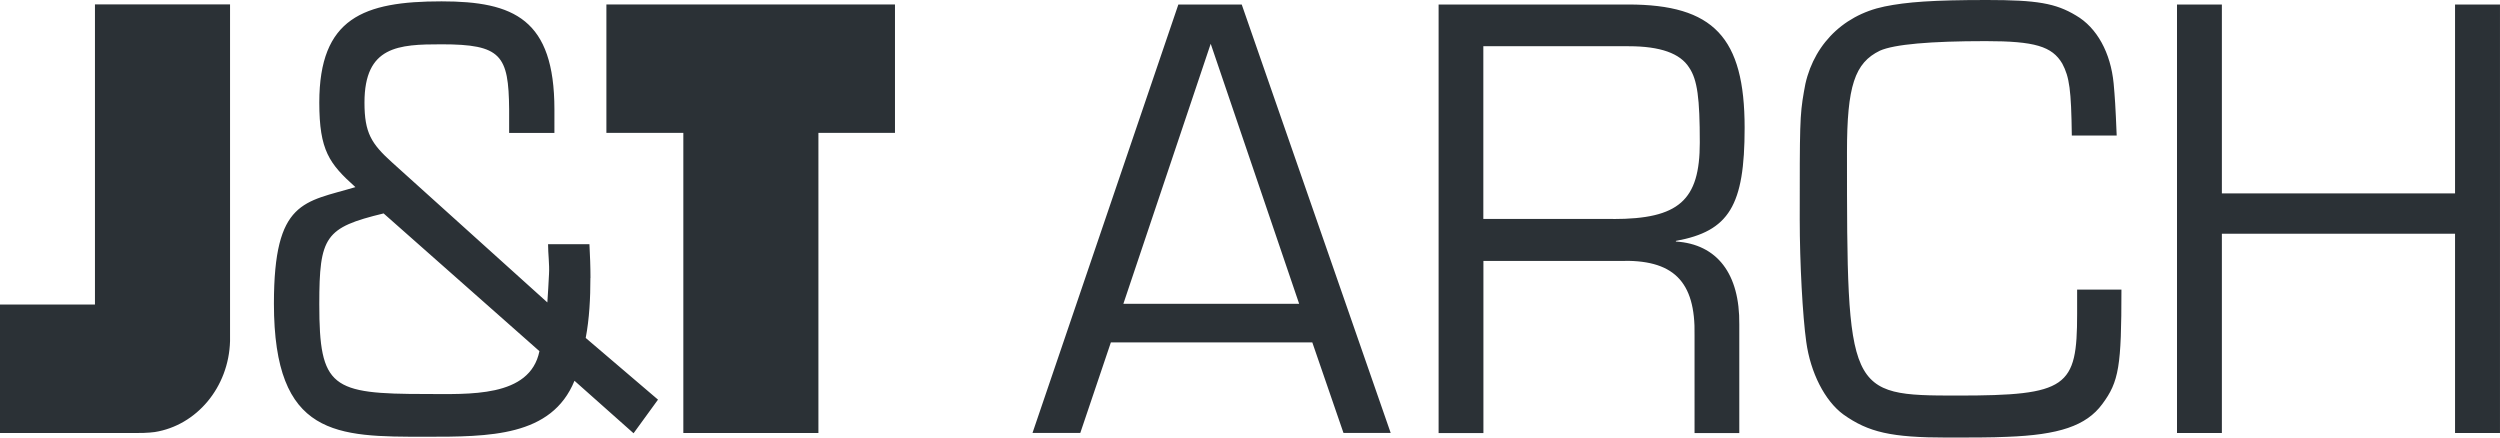
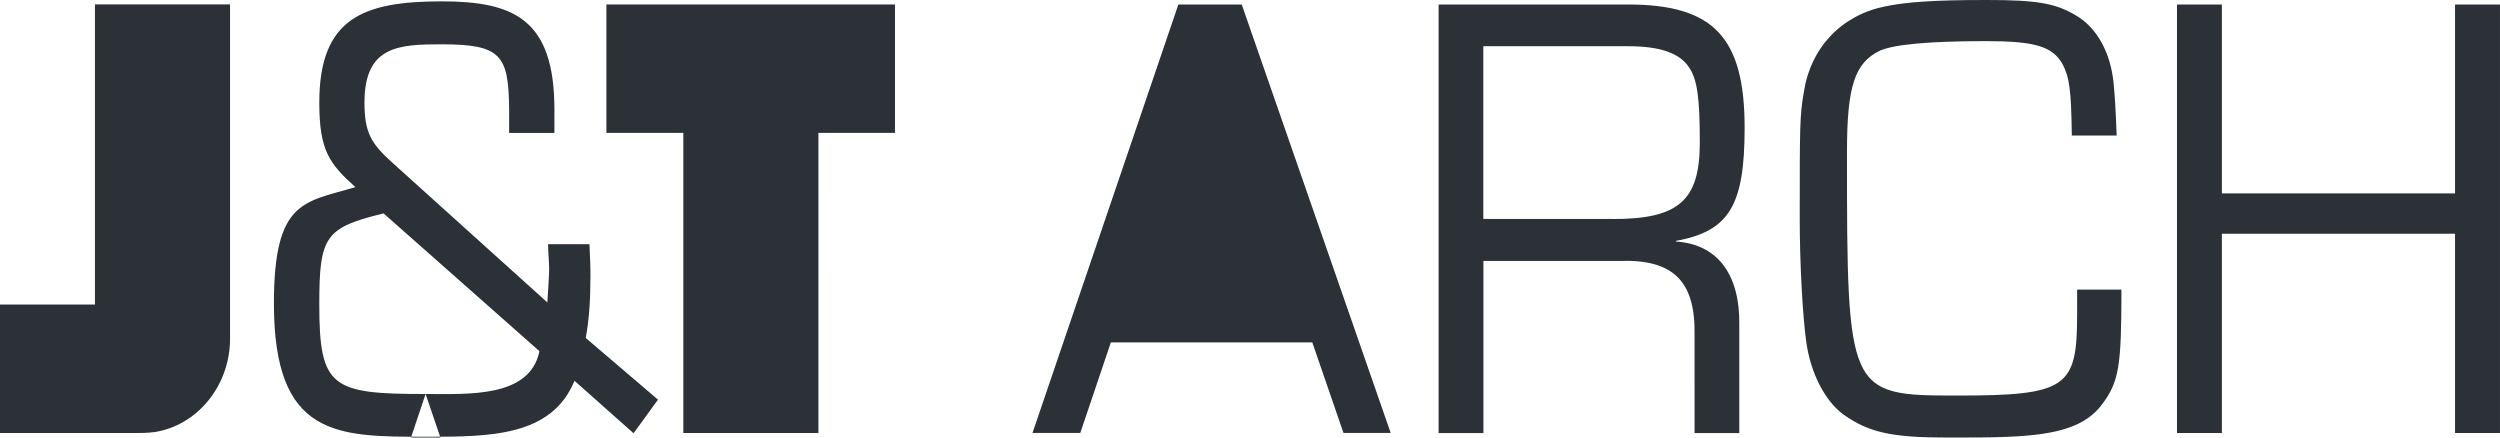
<svg xmlns="http://www.w3.org/2000/svg" class="svg" viewBox="0 0 120 21">
-   <path fill="#2B3136" d="M32.8 6.379v14.405h6.484V6.379h3.675V.213H29.107v6.166H32.8ZM4.558 14.617H0v6.167h6.542c.542.006.886-.046.886-.046 2.005-.317 3.553-2.144 3.614-4.366V.212H4.558v14.405Zm23.785-1.276c0-.55-.022-1.074-.05-1.62h-1.986c0 .464.073.962.046 1.433-.025.459-.046.897-.08 1.362l-7.446-6.713c-1.003-.904-1.332-1.424-1.332-2.88 0-2.717 1.637-2.796 3.702-2.796 2.861 0 3.218.517 3.242 3.123v1.132h2.173V5.25C26.609.92 24.668.065 21.194.065c-3.75 0-5.868.799-5.868 4.857 0 2.301.481 2.936 1.734 4.06-2.456.736-3.912.605-3.912 5.59 0 6.418 3.04 6.392 7.279 6.392 3.065 0 6.05 0 7.148-2.687l2.836 2.52 1.173-1.614-3.47-2.962c.177-.926.225-1.921.225-2.877m-7.91 5.568c-4.518 0-5.103-.302-5.103-4.308 0-3.26.277-3.679 3.087-4.36l7.48 6.612c-.457 2.245-3.398 2.056-5.463 2.056ZM58.114 2.101l4.245 12.48h-8.437l4.192-12.48ZM56.56.22 49.56 20.781h2.294l1.468-4.347h9.668l1.497 4.347h2.266L59.604.219H56.56ZM77.43 10.513c3.157 0 4.16-.894 4.16-3.666 0-2.127-.113-3.021-.515-3.61-.43-.674-1.374-1.018-2.898-1.018H71.2v8.29h6.228l.003.004ZM69.05.216h9.098c4.104 0 5.594 1.574 5.594 5.92 0 3.732-.743 4.963-3.3 5.427v.03c1.98.128 3.072 1.548 3.044 3.983v5.211h-2.148V16.1c.055-2.618-1.033-3.67-3.62-3.574h-6.514v8.261h-2.151V.216h-.003ZM101.829 13.907c0 3.673-.116 4.41-.921 5.49-.771 1.047-2.09 1.479-4.56 1.57-.717.036-1.863.036-2.871.036-2.7 0-3.79-.252-4.997-1.11-.89-.654-1.578-2.009-1.78-3.485-.173-1.237-.313-3.764-.313-5.895 0-4.497 0-4.962.2-6.104.315-2.095 1.777-3.666 3.876-4.098C91.523.095 92.783 0 95.37 0c2.413 0 3.303.157 4.278.743 1.005.583 1.664 1.787 1.807 3.263.058.648.088 1.048.146 2.5h-2.154c-.028-2.189-.113-2.804-.457-3.452-.49-.832-1.326-1.08-3.675-1.08-2.666 0-4.39.153-5.079.458-1.21.586-1.581 1.699-1.581 4.873 0 11.59.027 11.682 5.307 11.682s5.74-.396 5.74-3.914V13.9h2.128v.006ZM117.842.216v9.066H106.65V.216h-2.154v20.568h2.154V11.22h11.192v9.564h2.157V.216h-2.157Z" />
+   <path fill="#2B3136" d="M32.8 6.379v14.405h6.484V6.379h3.675V.213H29.107v6.166H32.8ZM4.558 14.617H0v6.167h6.542c.542.006.886-.046.886-.046 2.005-.317 3.553-2.144 3.614-4.366V.212H4.558v14.405Zm23.785-1.276c0-.55-.022-1.074-.05-1.62h-1.986c0 .464.073.962.046 1.433-.025.459-.046.897-.08 1.362l-7.446-6.713c-1.003-.904-1.332-1.424-1.332-2.88 0-2.717 1.637-2.796 3.702-2.796 2.861 0 3.218.517 3.242 3.123v1.132h2.173V5.25C26.609.92 24.668.065 21.194.065c-3.75 0-5.868.799-5.868 4.857 0 2.301.481 2.936 1.734 4.06-2.456.736-3.912.605-3.912 5.59 0 6.418 3.04 6.392 7.279 6.392 3.065 0 6.05 0 7.148-2.687l2.836 2.52 1.173-1.614-3.47-2.962c.177-.926.225-1.921.225-2.877m-7.91 5.568c-4.518 0-5.103-.302-5.103-4.308 0-3.26.277-3.679 3.087-4.36l7.48 6.612c-.457 2.245-3.398 2.056-5.463 2.056Zl4.245 12.48h-8.437l4.192-12.48ZM56.56.22 49.56 20.781h2.294l1.468-4.347h9.668l1.497 4.347h2.266L59.604.219H56.56ZM77.43 10.513c3.157 0 4.16-.894 4.16-3.666 0-2.127-.113-3.021-.515-3.61-.43-.674-1.374-1.018-2.898-1.018H71.2v8.29h6.228l.003.004ZM69.05.216h9.098c4.104 0 5.594 1.574 5.594 5.92 0 3.732-.743 4.963-3.3 5.427v.03c1.98.128 3.072 1.548 3.044 3.983v5.211h-2.148V16.1c.055-2.618-1.033-3.67-3.62-3.574h-6.514v8.261h-2.151V.216h-.003ZM101.829 13.907c0 3.673-.116 4.41-.921 5.49-.771 1.047-2.09 1.479-4.56 1.57-.717.036-1.863.036-2.871.036-2.7 0-3.79-.252-4.997-1.11-.89-.654-1.578-2.009-1.78-3.485-.173-1.237-.313-3.764-.313-5.895 0-4.497 0-4.962.2-6.104.315-2.095 1.777-3.666 3.876-4.098C91.523.095 92.783 0 95.37 0c2.413 0 3.303.157 4.278.743 1.005.583 1.664 1.787 1.807 3.263.058.648.088 1.048.146 2.5h-2.154c-.028-2.189-.113-2.804-.457-3.452-.49-.832-1.326-1.08-3.675-1.08-2.666 0-4.39.153-5.079.458-1.21.586-1.581 1.699-1.581 4.873 0 11.59.027 11.682 5.307 11.682s5.74-.396 5.74-3.914V13.9h2.128v.006ZM117.842.216v9.066H106.65V.216h-2.154v20.568h2.154V11.22h11.192v9.564h2.157V.216h-2.157Z" />
</svg>